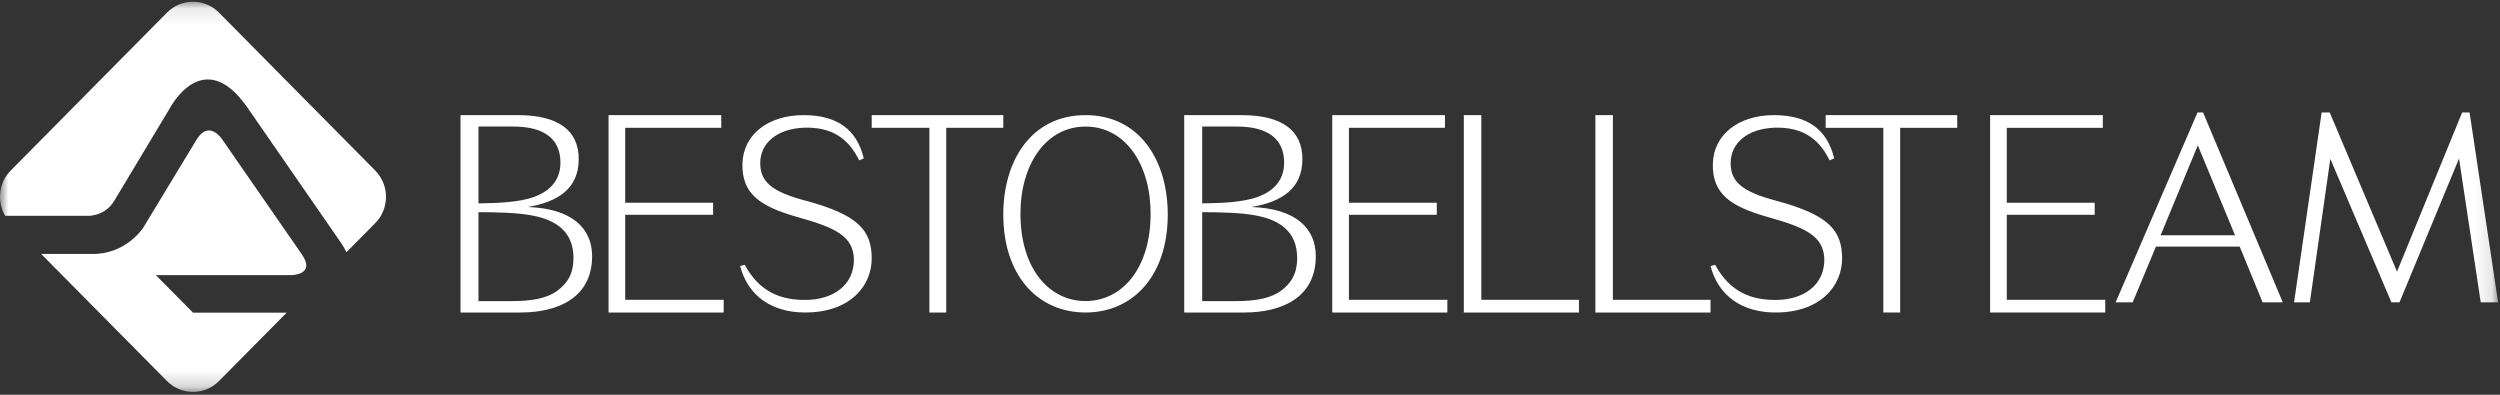
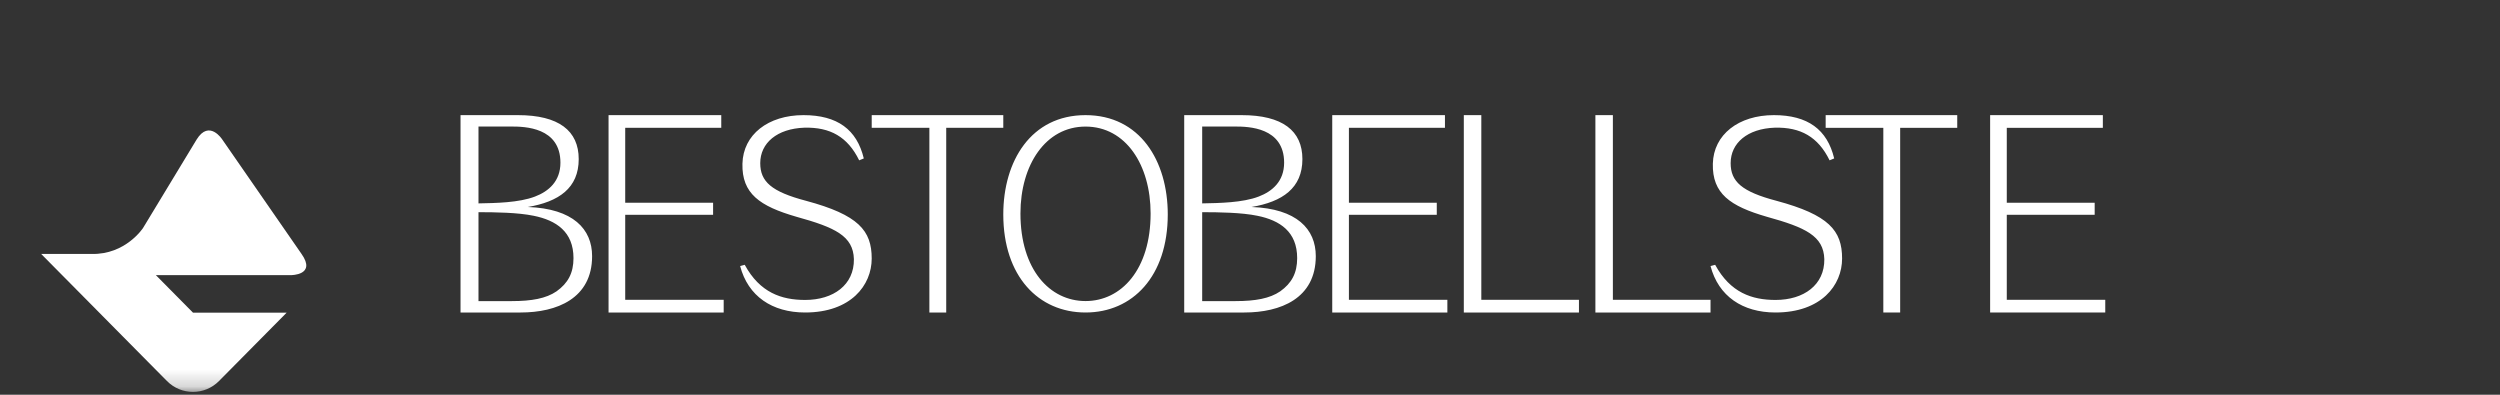
<svg xmlns="http://www.w3.org/2000/svg" xmlns:xlink="http://www.w3.org/1999/xlink" width="152" height="24" viewBox="0 0 152 24">
  <rect x="0" y="0" width="152" height="24" fill="#333333" stroke="none" />
  <defs>
    <path id="j6s06qioba" d="M0 0.106L151.884 0.106 151.884 23.806 0 23.806z" />
  </defs>
  <g fill="none" fill-rule="evenodd">
    <path fill="#FFF" d="M32.447 13.119c-.954-.198-2.343-.218-3.355-.218v5.406h2.024c1.212 0 2.085-.159 2.72-.593.695-.495 1.032-1.11 1.032-2.02 0-1.605-1.052-2.298-2.421-2.575zm-1.35-5.426h-2.005v4.673c1.032-.02 2.46-.04 3.434-.415.834-.317 1.548-.93 1.548-2.06 0-2.158-2.183-2.198-2.977-2.198zM31.652 19H28V7h3.493c2.482 0 3.693.95 3.693 2.673 0 1.763-1.211 2.595-3.097 2.912C34.848 12.683 36 13.93 36 15.574 36 18.148 33.856 19 31.652 19zM37 19L37 7 43.853 7 43.853 7.772 38.013 7.772 38.013 12.327 43.356 12.327 43.356 13.059 38.013 13.059 38.013 18.228 44 18.228 44 19 37 19M48.95 19c-2.005 0-3.469-.992-3.95-2.824l.28-.076c.922 1.699 2.246 2.137 3.67 2.137 1.724 0 2.987-.916 2.967-2.48-.04-1.412-1.143-1.927-3.489-2.576-2.245-.648-3.328-1.412-3.288-3.224C45.18 8.183 46.704 7 48.85 7c2.064 0 3.247.878 3.669 2.633l-.281.115c-.702-1.431-1.764-2.023-3.328-1.985-1.665.057-2.687.935-2.687 2.156 0 1.125.682 1.736 2.786 2.29 3.189.858 3.991 1.81 3.991 3.51C53 17.34 51.737 19 48.95 19M57.53 7.772L57.53 19 56.506 19 56.506 7.772 53 7.772 53 7 61 7 61 7.772 57.53 7.772M66 7.696c-2.428 0-3.957 2.332-3.957 5.285 0 3.405 1.78 5.323 3.957 5.323 2.177 0 3.957-1.918 3.957-5.323 0-2.953-1.511-5.285-3.957-5.285zM66 19c-2.86 0-5-2.201-5-5.962C61 9.784 62.69 7 66 7c3.309 0 5 2.784 5 6.038C71 16.799 68.86 19 66 19zM76.448 13.119c-.954-.198-2.344-.218-3.355-.218v5.406h2.024c1.211 0 2.085-.159 2.72-.593.695-.495 1.031-1.11 1.031-2.02 0-1.605-1.05-2.298-2.42-2.575zm-1.35-5.426h-2.005v4.673c1.032-.02 2.461-.04 3.434-.415.833-.317 1.548-.93 1.548-2.06 0-2.158-2.184-2.198-2.978-2.198zM75.653 19H72V7h3.494c2.482 0 3.692.95 3.692 2.673 0 1.763-1.21 2.595-3.096 2.912 2.759.098 3.91 1.346 3.91 2.989C80 18.148 77.857 19 75.654 19zM81 19L81 7 87.853 7 87.853 7.772 82.014 7.772 82.014 12.327 87.356 12.327 87.356 13.059 82.014 13.059 82.014 18.228 88 18.228 88 19 81 19M89 19L89 7 90.064 7 90.064 18.228 96 18.228 96 19 89 19M97 19L97 7 98.063 7 98.063 18.228 104 18.228 104 19 97 19M107.95 19c-2.005 0-3.468-.992-3.95-2.824l.282-.076c.922 1.699 2.244 2.137 3.669 2.137 1.724 0 2.987-.916 2.968-2.48-.041-1.412-1.144-1.927-3.49-2.576-2.245-.648-3.328-1.412-3.288-3.224.04-1.774 1.565-2.957 3.71-2.957 2.065 0 3.247.878 3.668 2.633l-.28.115c-.702-1.431-1.764-2.023-3.328-1.985-1.665.057-2.687.935-2.687 2.156 0 1.125.682 1.736 2.787 2.29 3.188.858 3.989 1.81 3.989 3.51 0 1.621-1.263 3.281-4.05 3.281" />
    <path fill="#FFF" d="M115.53 7.772L115.53 19 114.506 19 114.506 7.772 111 7.772 111 7 119 7 119 7.772 115.53 7.772M121 19L121 7 127.853 7 127.853 7.772 122.012 7.772 122.012 12.327 127.356 12.327 127.356 13.059 122.012 13.059 122.012 18.228 128 18.228 128 19 121 19" />
    <mask id="af8cu3ts7b" fill="#fff">
      <use xlink:href="#j6s06qioba" />
    </mask>
-     <path fill="#FFF" d="M133.627 8.838l-2.262 5.468h4.525l-2.263-5.468zm3.94 9.545l-1.395-3.391h-5.09l-1.415 3.391h-1.036l4.978-11.545h.339l4.846 11.545h-1.226zM150.829 18.383L149.509 9.638 145.888 18.383 145.399 18.383 141.684 9.657 140.439 18.383 139.479 18.383 141.156 6.838 141.647 6.838 145.738 16.516 149.698 6.838 150.15 6.838 151.885 18.383 150.829 18.383M22.814 10.369l-9.498-9.6c-.874-.884-2.292-.884-3.166 0L.65 10.37c-.74.746-.846 1.883-.335 2.752h4.989s1.074.078 1.67-.958l3.35-5.581s2.043-3.942 4.75 0l5.645 8.161s.168.235.346.591l1.748-1.767c.874-.883.874-2.316 0-3.198" mask="url(#af8cu3ts7b)" />
    <path fill="#FFF" d="M9.476 16.728h8.215s1.56.01.643-1.288l-4.819-6.957s-.792-1.24-1.56 0l-3.259 5.38s-1.055 1.623-3.12 1.577H2.503l7.647 7.725c.874.884 2.292.884 3.166 0l4.112-4.155h-5.694l-2.258-2.282" mask="url(#af8cu3ts7b)" />
  </g>
</svg>